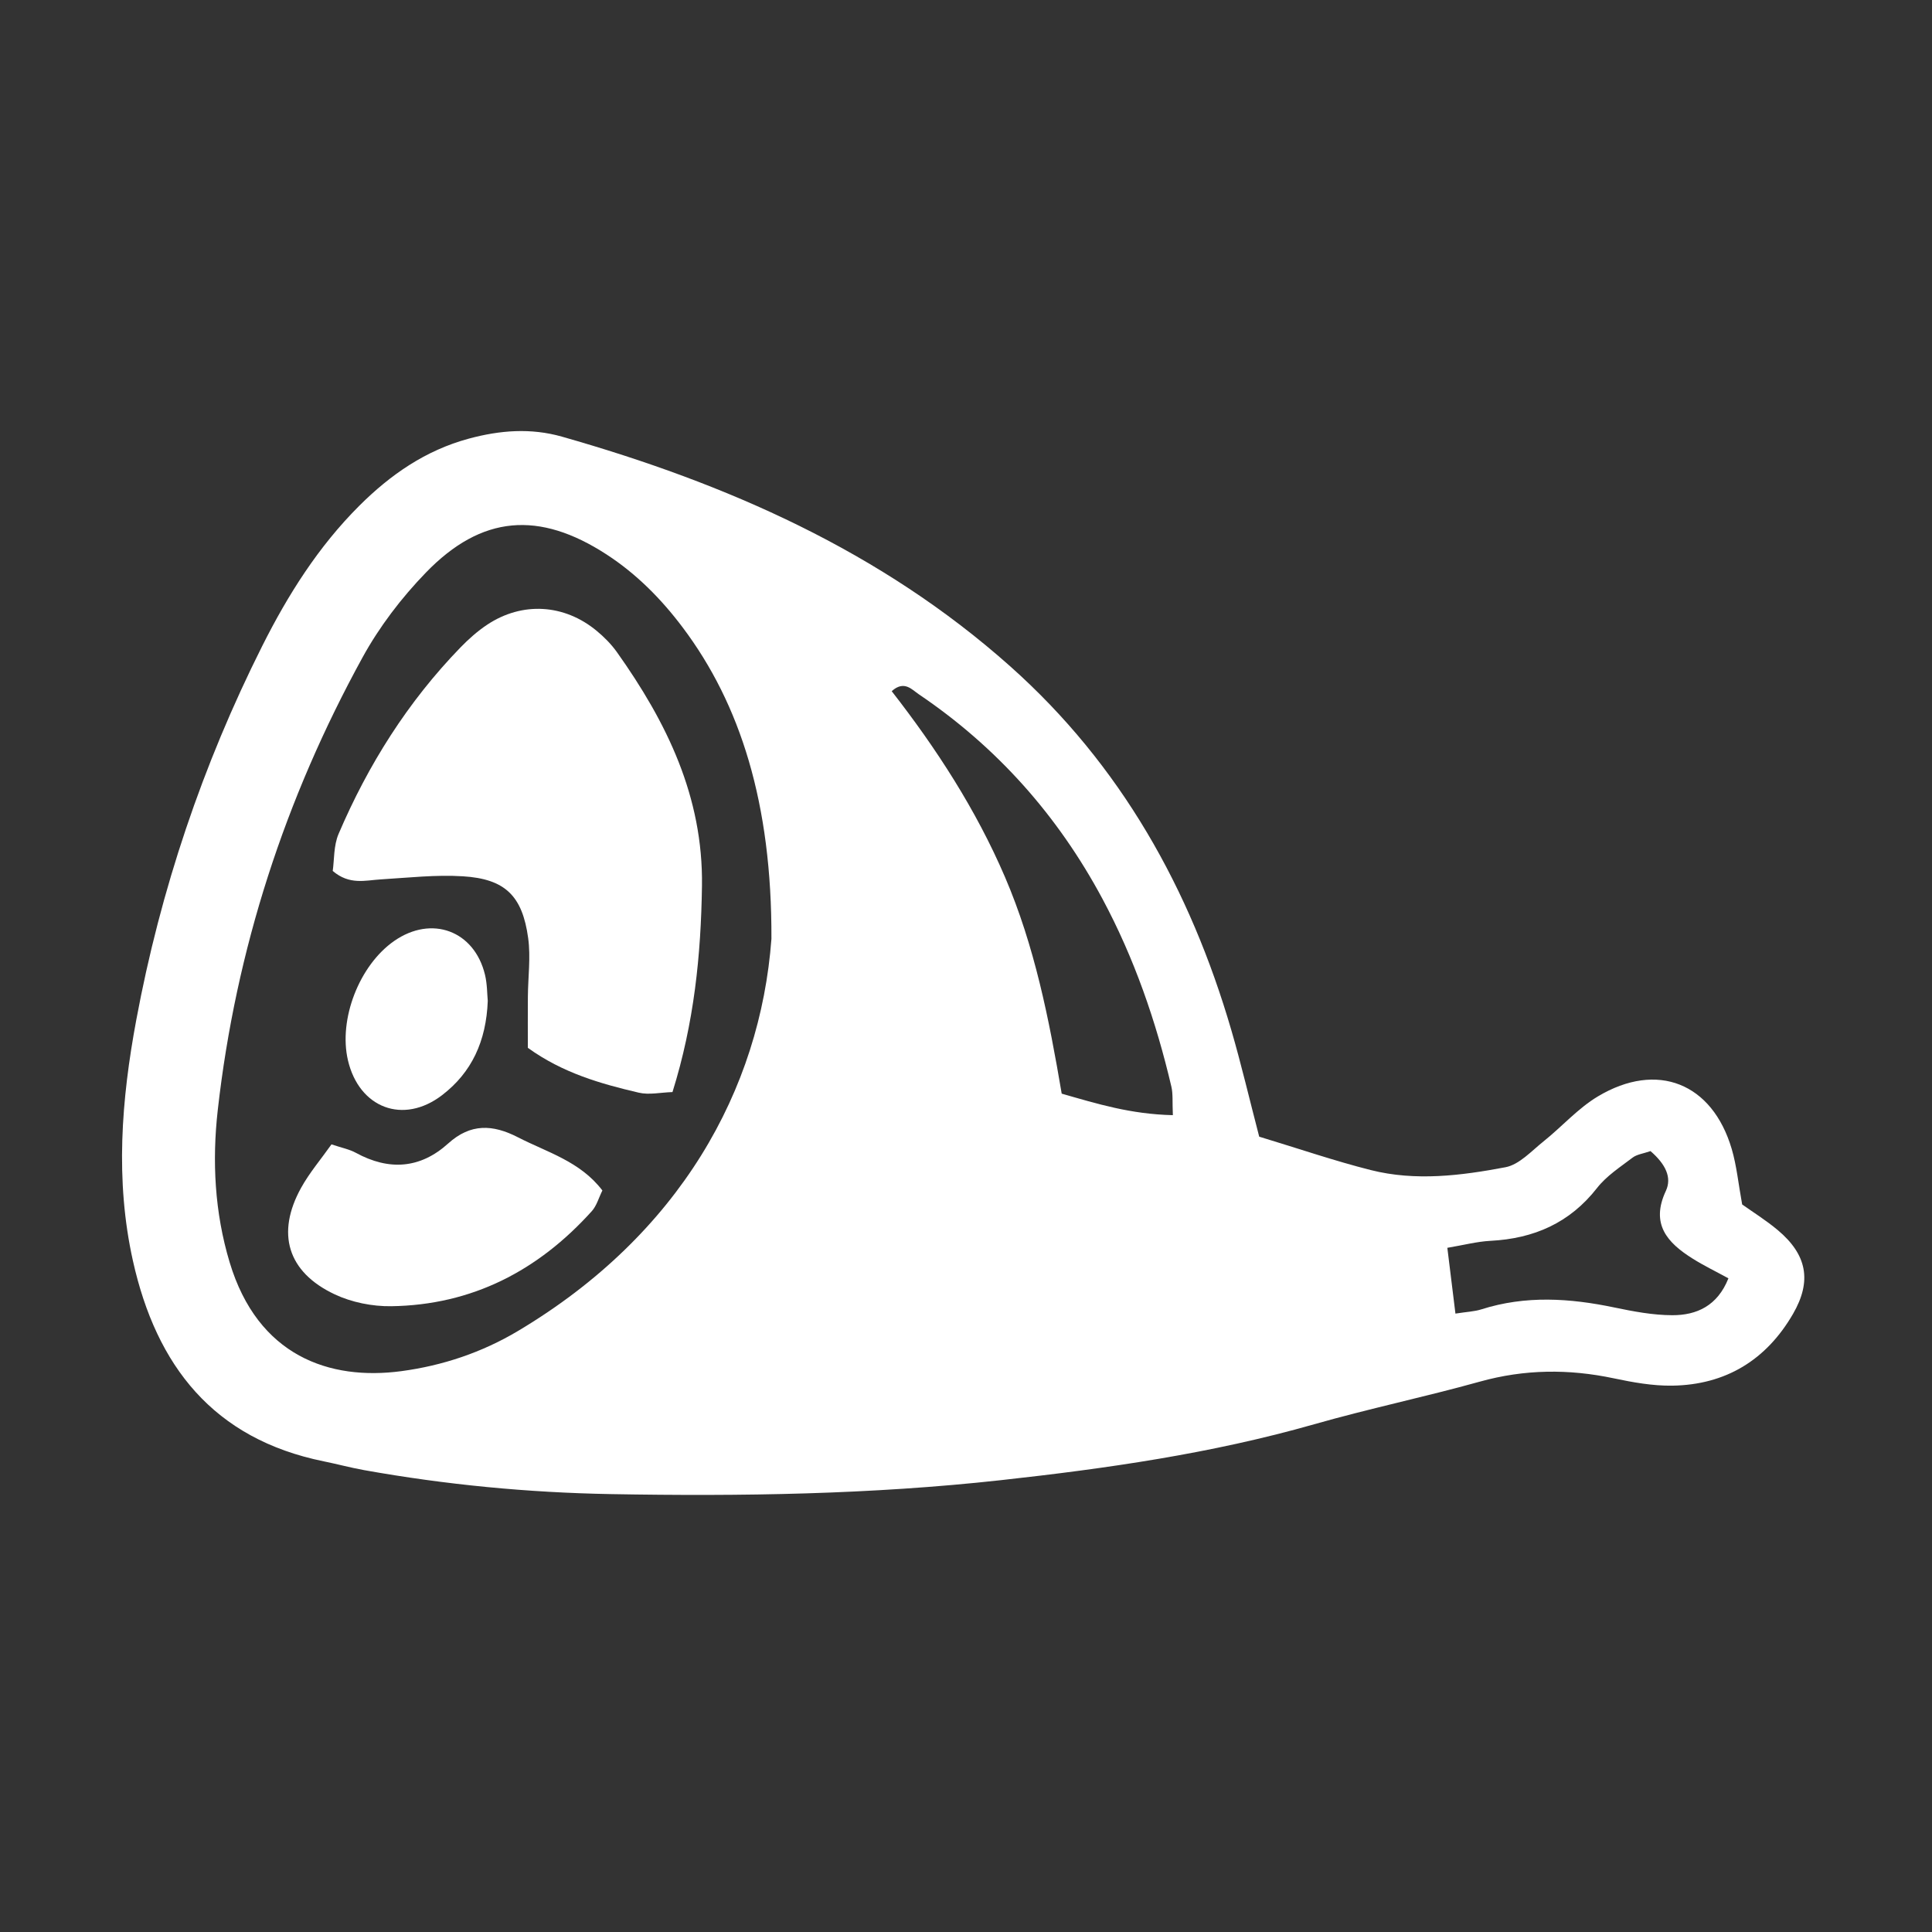
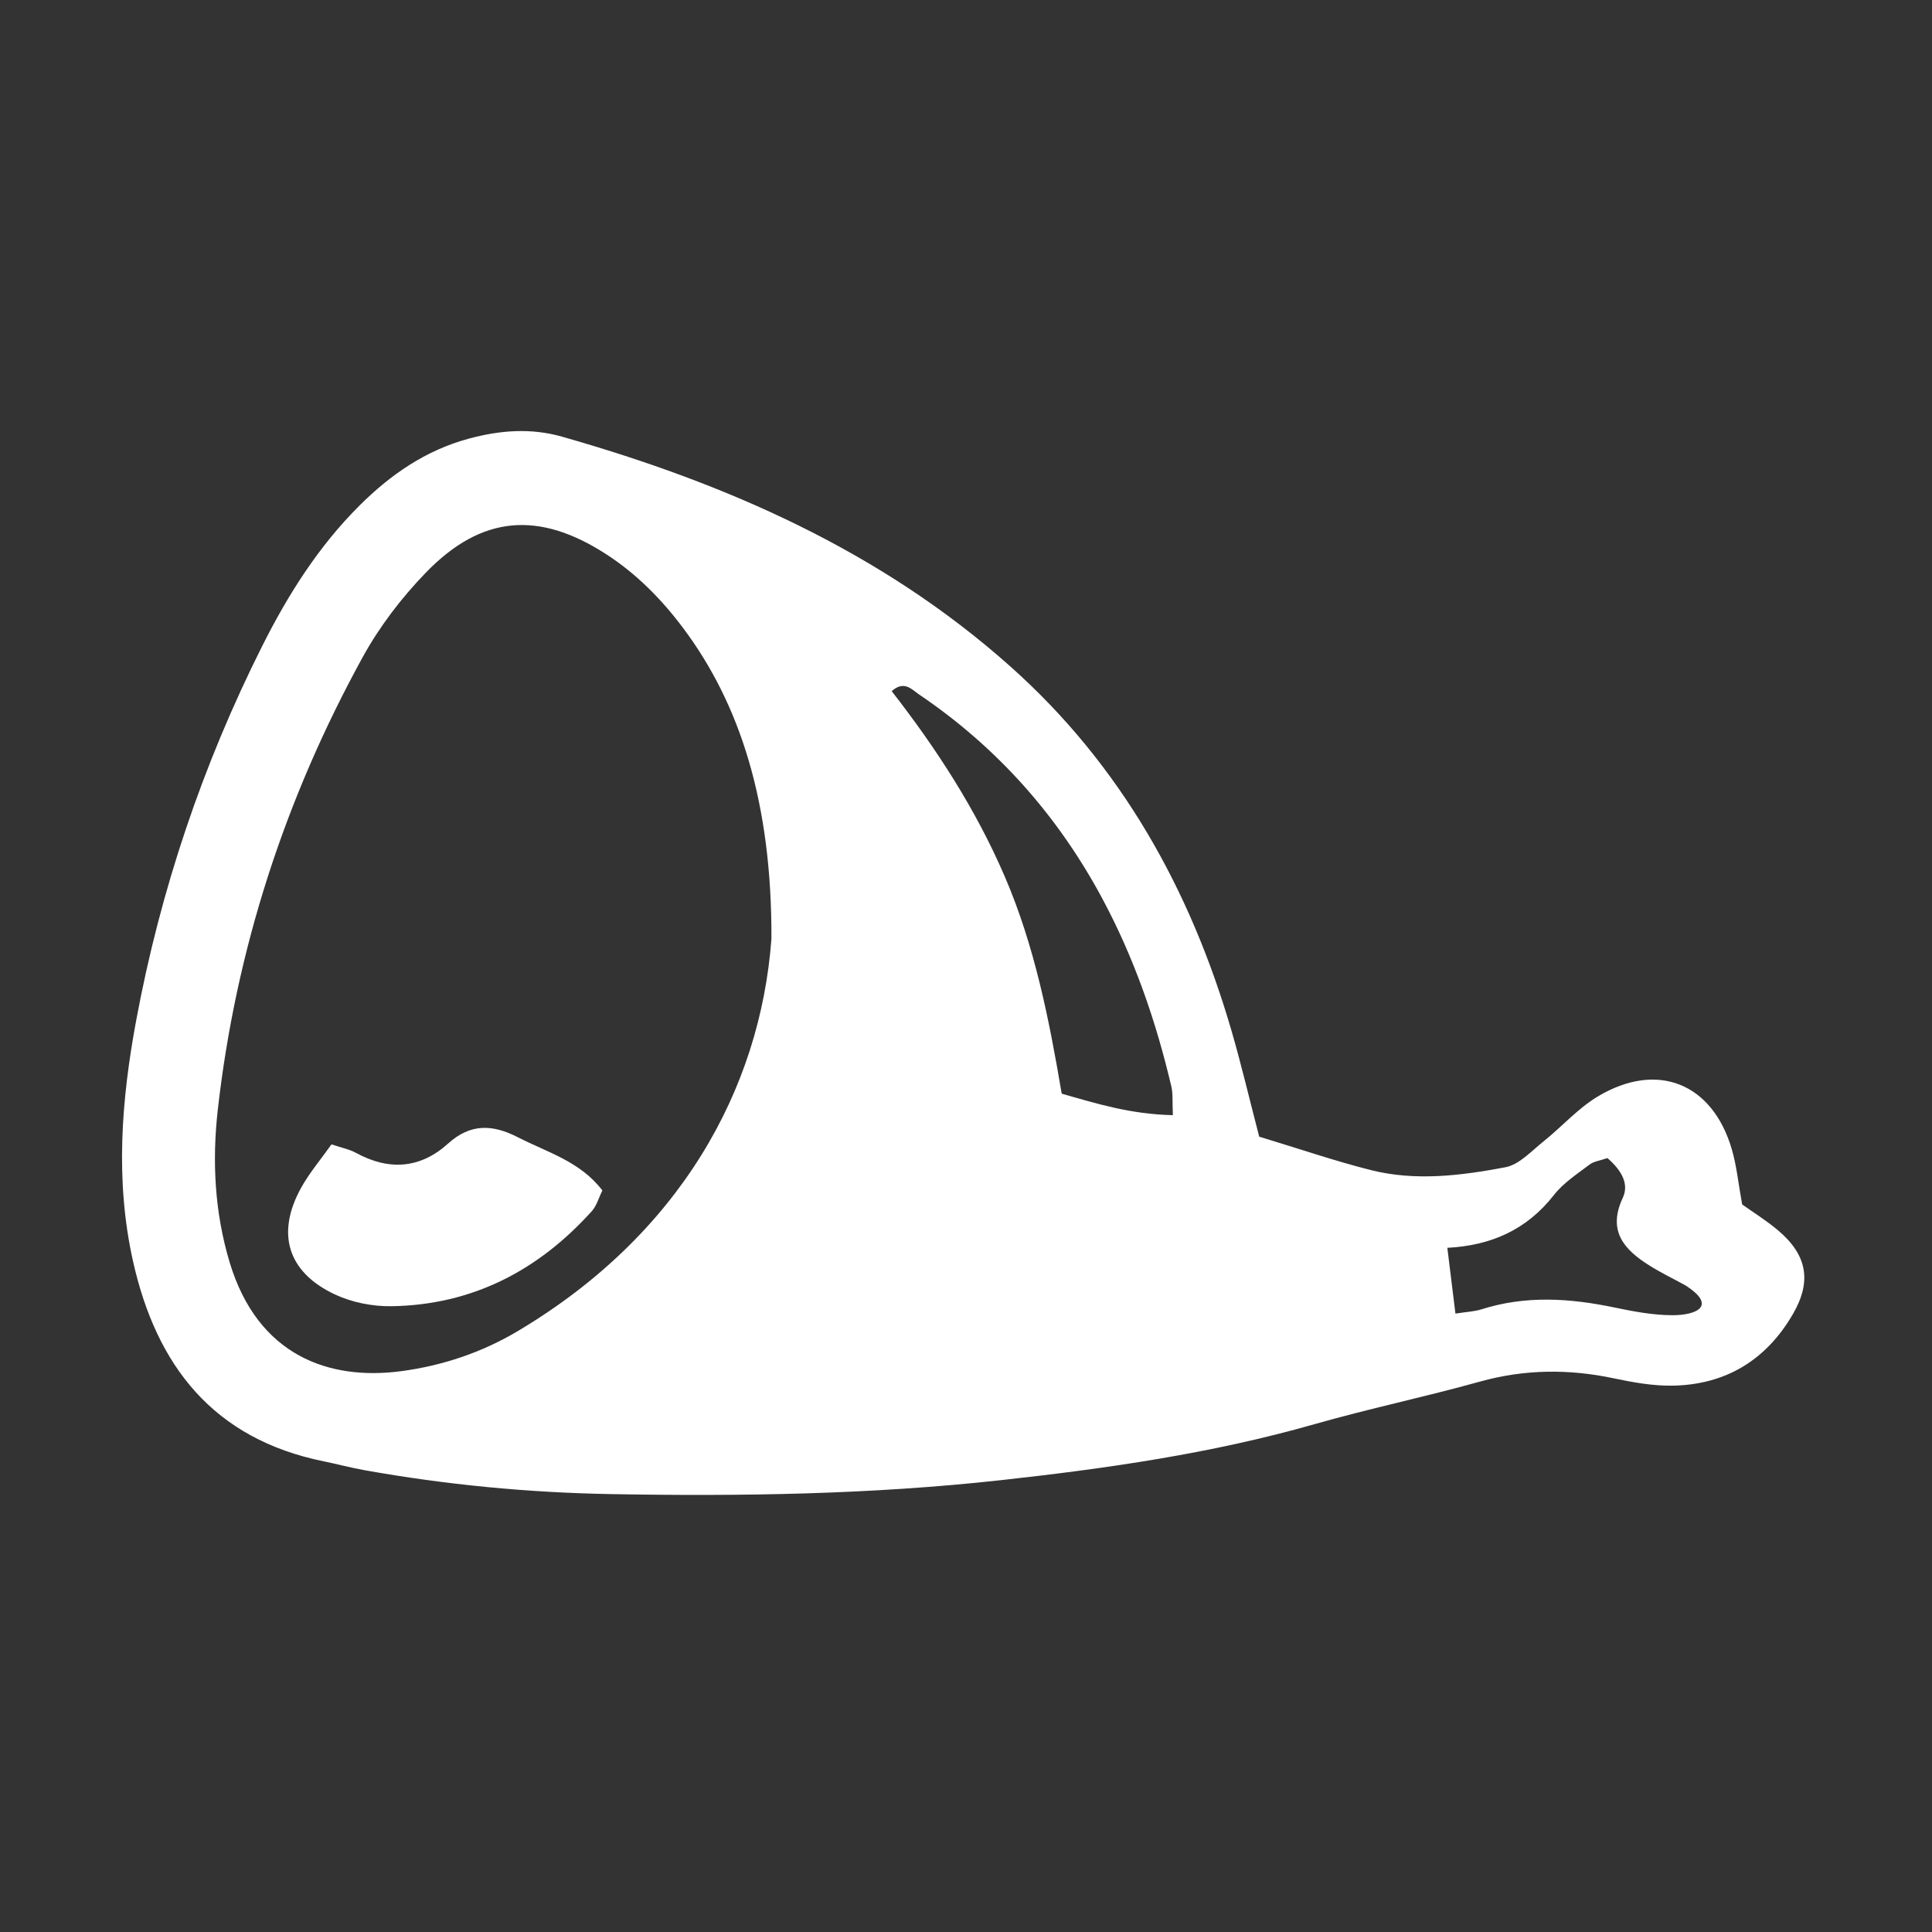
<svg xmlns="http://www.w3.org/2000/svg" version="1.1" id="Ebene_1" x="0px" y="0px" width="500px" height="500px" viewBox="0 0 500 500" enable-background="new 0 0 500 500" xml:space="preserve">
  <rect x="0" y="0" width="500" height="500" fill="#333333" stroke="none" />
-   <path fill="#FFFFFF" d="M460.099,318.363c-3.073-2.58-6.518-4.716-9.229-6.652c-0.99-5.406-1.42-10.012-2.704-14.363  c-5.031-17.05-19.283-22.778-34.642-13.593c-5.164,3.088-9.31,7.846-14.074,11.646c-3.12,2.49-6.256,6.001-9.834,6.678  c-11.497,2.177-23.271,3.662-34.869,0.731c-9.368-2.366-18.539-5.516-28.864-8.641c-2.576-9.897-4.661-18.809-7.22-27.581  c-10.643-36.486-28.587-68.641-57.221-94.146c-33.483-29.825-73.387-47.313-115.991-59.431c-8.083-2.299-16.062-1.672-24.135,0.512  c-11.208,3.031-20.283,9.338-28.333,17.368c-10.591,10.564-18.467,23.046-25.132,36.323c-15.419,30.714-26.306,63.025-32.587,96.764  c-3.84,20.618-5.507,41.468-0.864,62.318c6.064,27.229,20.842,46.102,49.4,51.901c3.492,0.708,6.939,1.646,10.444,2.273  c21.118,3.779,42.401,5.823,63.86,6.204c33.682,0.6,67.332,0.096,100.84-3.597c27.358-3.013,54.581-6.895,81.166-14.479  c14.187-4.047,28.664-7.072,42.878-11.033c11.564-3.221,22.995-3.321,34.653-0.856c4.956,1.048,10.075,1.97,15.105,1.899  c13.855-0.195,24.389-6.633,31.307-18.609C468.954,331.513,467.645,324.699,460.099,318.363z M134.026,344.472  c-9.319,5.55-19.477,8.951-30.15,10.38c-18.588,2.487-37.152-3.886-44.458-28.209c-3.865-12.868-4.555-26.145-3.057-39.399  c4.689-41.507,17.405-80.564,37.472-117.12c4.358-7.94,10.08-15.425,16.391-21.942c14.418-14.891,29.294-16.033,46.757-4.685  c7.779,5.057,14.199,11.56,19.753,18.959c14.807,19.729,23.051,45.376,22.911,80.533  C196.744,282.054,175.917,319.527,134.026,344.472z M274.768,283.036c-3.274-19.329-7.021-38.24-14.689-56.083  c-7.48-17.409-17.693-33.178-29.306-48.078c3.226-2.899,5.236-0.398,6.983,0.782c20.247,13.67,36.01,31.413,47.545,52.937  c8.241,15.376,13.887,31.706,17.854,48.641c0.44,1.882,0.226,3.917,0.382,7.368C292.639,288.358,284.019,285.685,274.768,283.036z   M432.781,340.375c-5.002-0.012-10.061-0.972-14.992-2.002c-11.529-2.412-22.958-3.158-34.39,0.481  c-1.826,0.582-3.817,0.643-6.733,1.104c-0.728-5.904-1.381-11.216-2.096-17.025c4.244-0.71,7.68-1.625,11.154-1.806  c11.223-0.581,20.5-4.598,27.593-13.678c2.436-3.117,5.983-5.41,9.194-7.855c1.126-0.856,2.767-1.039,4.639-1.69  c3.935,3.403,5.576,6.875,3.972,10.304c-4.021,8.596,0.397,13.421,6.935,17.523c2.867,1.8,5.933,3.282,9.256,5.1  C444.485,337.946,439.122,340.389,432.781,340.375z" />
-   <path fill="#FFFFFF" d="M154.421,163.263c-8.4-6.96-19.267-7.603-28.316-1.605c-2.521,1.671-4.843,3.74-6.955,5.919  c-13.612,14.038-23.874,30.326-31.526,48.235c-1.303,3.051-1.103,6.744-1.516,9.59c4.346,3.698,8.419,2.425,12.428,2.184  c7.09-0.427,14.232-1.246,21.284-0.802c10.903,0.686,15.373,5.041,16.87,16.009c0.676,4.958-0.039,10.103-0.078,15.162  c-0.035,4.473-0.008,8.948-0.008,13.223c9.062,6.528,18.822,9.288,28.687,11.6c2.706,0.636,5.723-0.061,8.744-0.15  c5.607-17.923,7.379-35.462,7.632-53.355c0.326-23.092-9.128-42.369-22.01-60.5C158.201,166.724,156.362,164.87,154.421,163.263z" />
+   <path fill="#FFFFFF" d="M460.099,318.363c-3.073-2.58-6.518-4.716-9.229-6.652c-0.99-5.406-1.42-10.012-2.704-14.363  c-5.031-17.05-19.283-22.778-34.642-13.593c-5.164,3.088-9.31,7.846-14.074,11.646c-3.12,2.49-6.256,6.001-9.834,6.678  c-11.497,2.177-23.271,3.662-34.869,0.731c-9.368-2.366-18.539-5.516-28.864-8.641c-2.576-9.897-4.661-18.809-7.22-27.581  c-10.643-36.486-28.587-68.641-57.221-94.146c-33.483-29.825-73.387-47.313-115.991-59.431c-8.083-2.299-16.062-1.672-24.135,0.512  c-11.208,3.031-20.283,9.338-28.333,17.368c-10.591,10.564-18.467,23.046-25.132,36.323c-15.419,30.714-26.306,63.025-32.587,96.764  c-3.84,20.618-5.507,41.468-0.864,62.318c6.064,27.229,20.842,46.102,49.4,51.901c3.492,0.708,6.939,1.646,10.444,2.273  c21.118,3.779,42.401,5.823,63.86,6.204c33.682,0.6,67.332,0.096,100.84-3.597c27.358-3.013,54.581-6.895,81.166-14.479  c14.187-4.047,28.664-7.072,42.878-11.033c11.564-3.221,22.995-3.321,34.653-0.856c4.956,1.048,10.075,1.97,15.105,1.899  c13.855-0.195,24.389-6.633,31.307-18.609C468.954,331.513,467.645,324.699,460.099,318.363z M134.026,344.472  c-9.319,5.55-19.477,8.951-30.15,10.38c-18.588,2.487-37.152-3.886-44.458-28.209c-3.865-12.868-4.555-26.145-3.057-39.399  c4.689-41.507,17.405-80.564,37.472-117.12c4.358-7.94,10.08-15.425,16.391-21.942c14.418-14.891,29.294-16.033,46.757-4.685  c7.779,5.057,14.199,11.56,19.753,18.959c14.807,19.729,23.051,45.376,22.911,80.533  C196.744,282.054,175.917,319.527,134.026,344.472z M274.768,283.036c-3.274-19.329-7.021-38.24-14.689-56.083  c-7.48-17.409-17.693-33.178-29.306-48.078c3.226-2.899,5.236-0.398,6.983,0.782c20.247,13.67,36.01,31.413,47.545,52.937  c8.241,15.376,13.887,31.706,17.854,48.641c0.44,1.882,0.226,3.917,0.382,7.368C292.639,288.358,284.019,285.685,274.768,283.036z   M432.781,340.375c-5.002-0.012-10.061-0.972-14.992-2.002c-11.529-2.412-22.958-3.158-34.39,0.481  c-1.826,0.582-3.817,0.643-6.733,1.104c-0.728-5.904-1.381-11.216-2.096-17.025c11.223-0.581,20.5-4.598,27.593-13.678c2.436-3.117,5.983-5.41,9.194-7.855c1.126-0.856,2.767-1.039,4.639-1.69  c3.935,3.403,5.576,6.875,3.972,10.304c-4.021,8.596,0.397,13.421,6.935,17.523c2.867,1.8,5.933,3.282,9.256,5.1  C444.485,337.946,439.122,340.389,432.781,340.375z" />
  <path fill="#FFFFFF" d="M134.064,294.34c-6.539-3.364-12.277-3.649-18.082,1.598c-7.227,6.535-15.327,7.079-23.882,2.41  c-1.69-0.924-3.683-1.296-6.314-2.186c-2.762,3.902-5.702,7.349-7.854,11.232c-6.522,11.771-3.542,21.821,8.674,27.575  c4.408,2.078,9.743,3.149,14.632,3.079c20.926-0.296,38.051-9.2,51.92-24.603c1.261-1.399,1.793-3.454,2.737-5.352  C150.148,300.546,141.633,298.235,134.064,294.34z" />
-   <path fill="#FFFFFF" d="M114.406,283.43c7.668-5.873,11.425-13.956,11.828-24.4c-0.171-1.739-0.131-4.319-0.715-6.748  c-2.754-11.44-13.814-15.51-23.508-8.761c-9.034,6.29-14.449,20.268-11.963,30.884C92.94,286.761,104.365,291.117,114.406,283.43z" />
</svg>